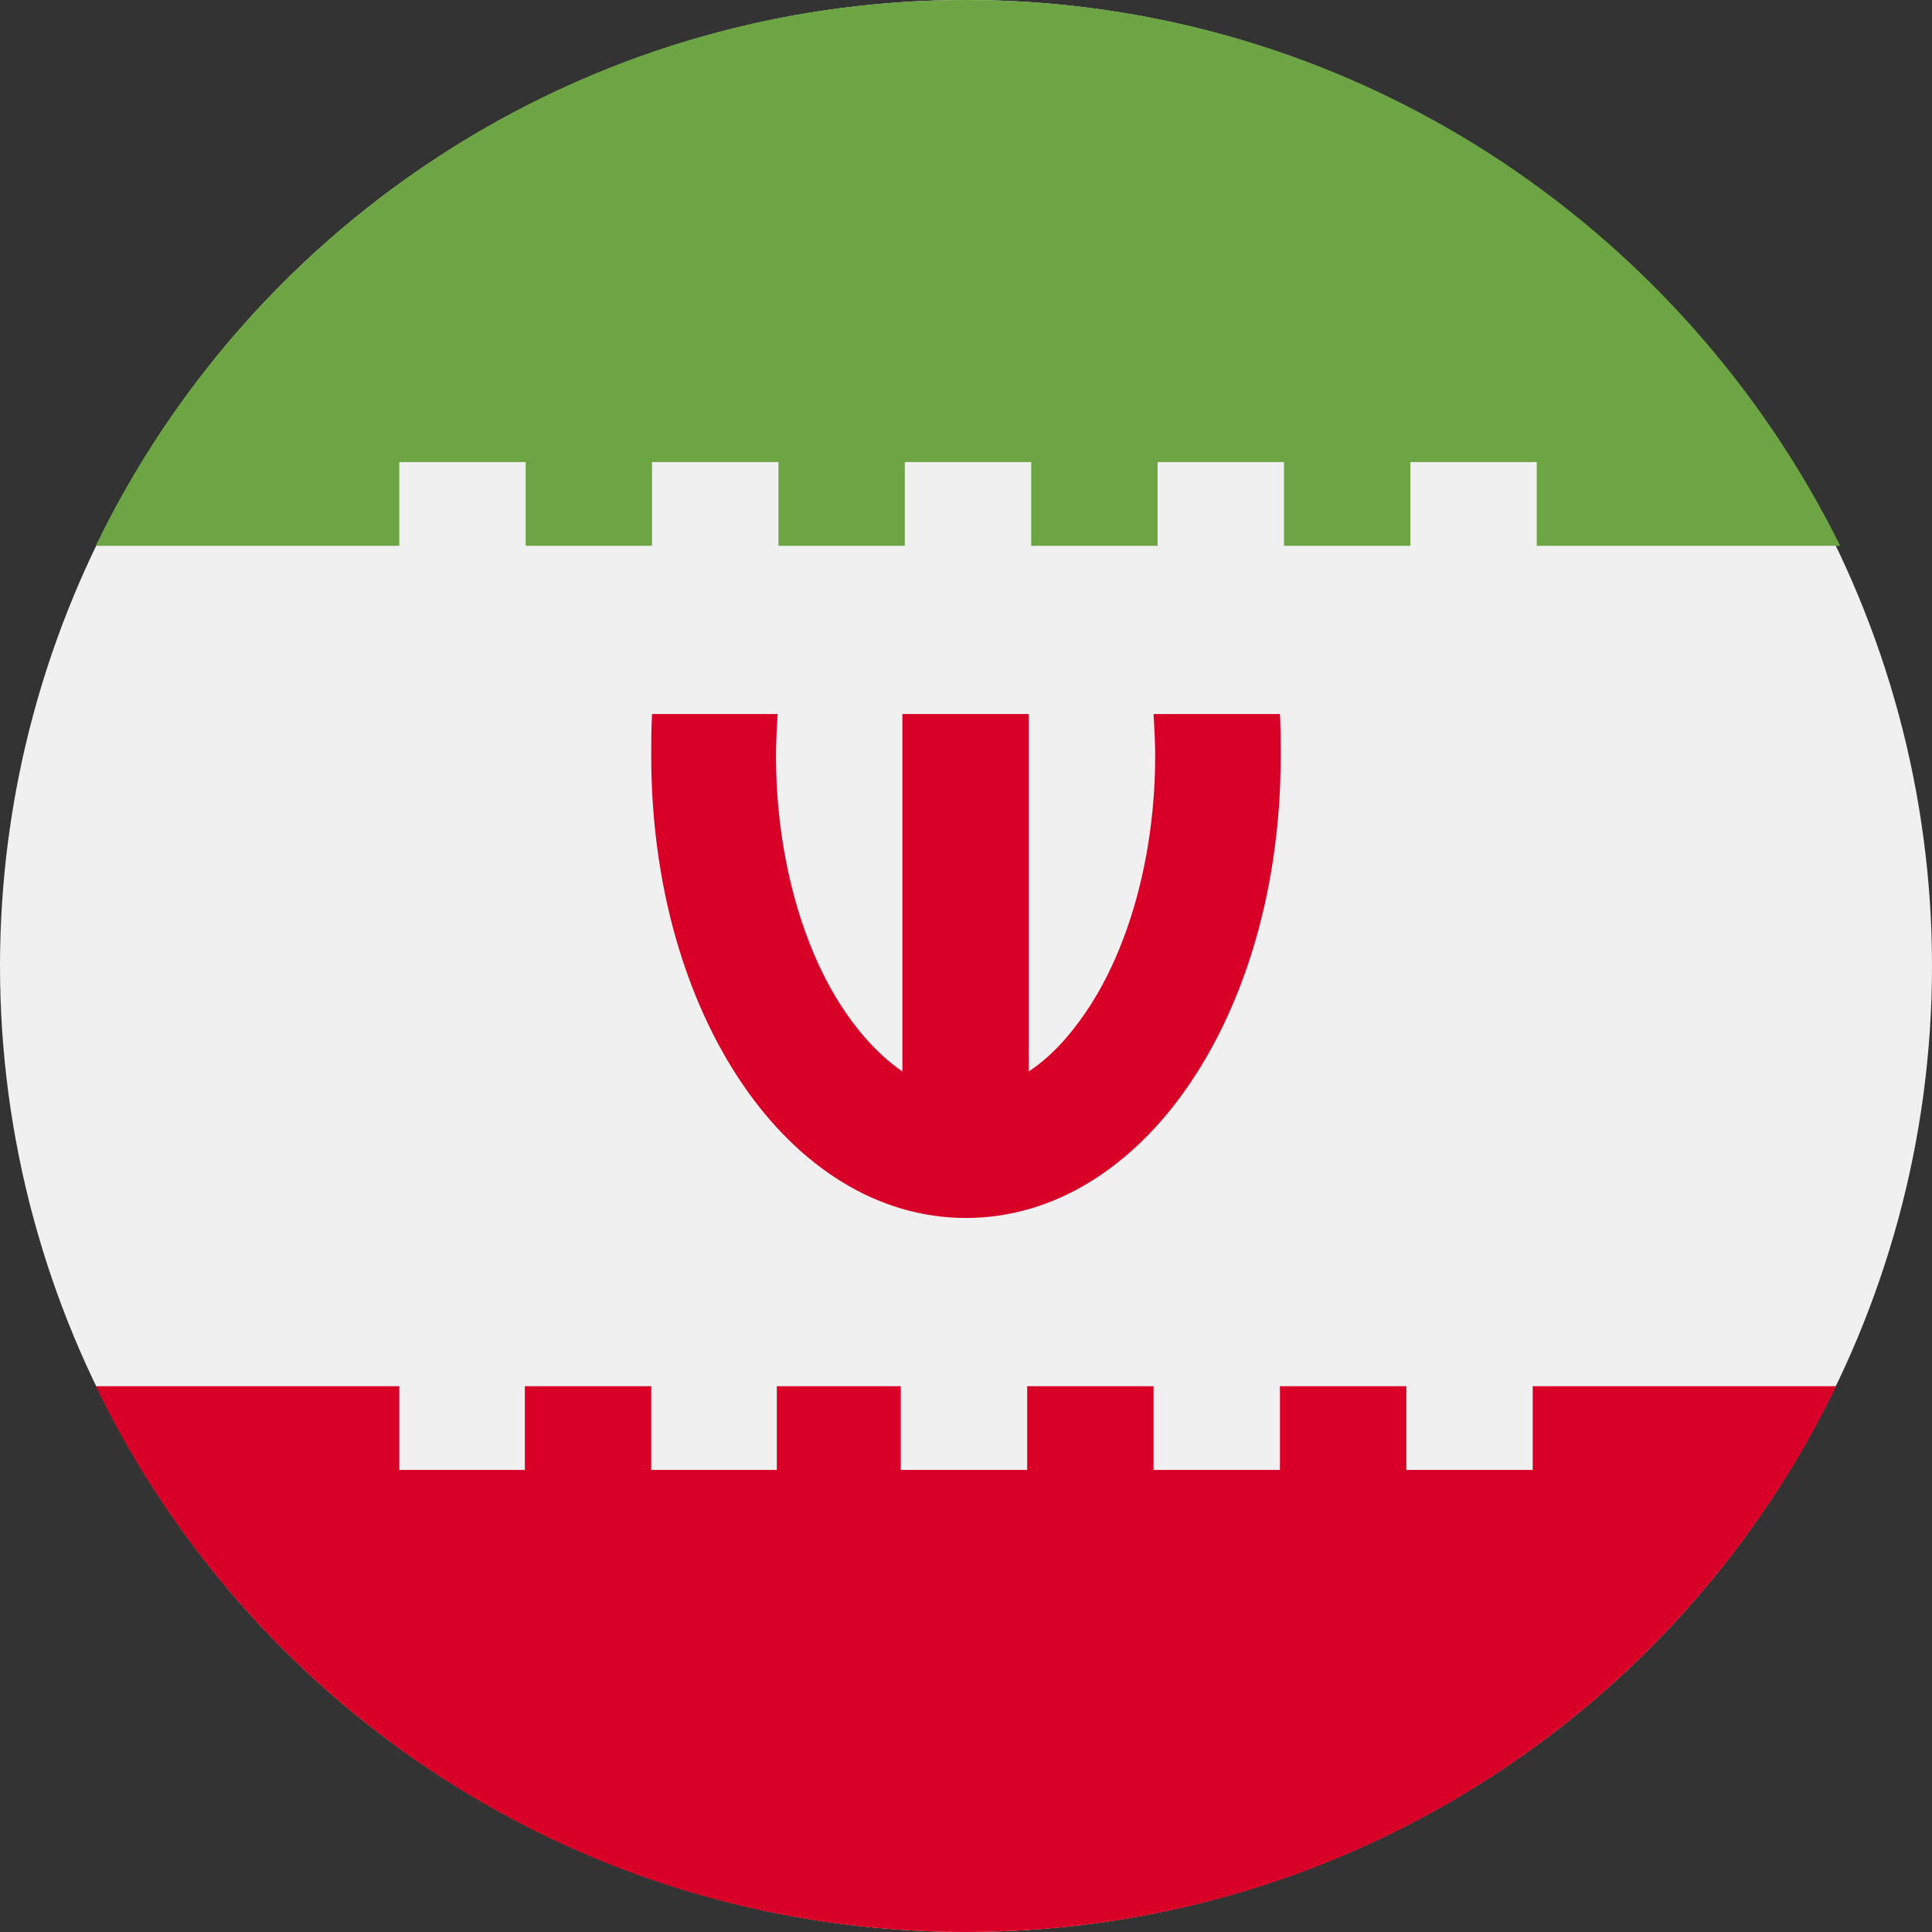
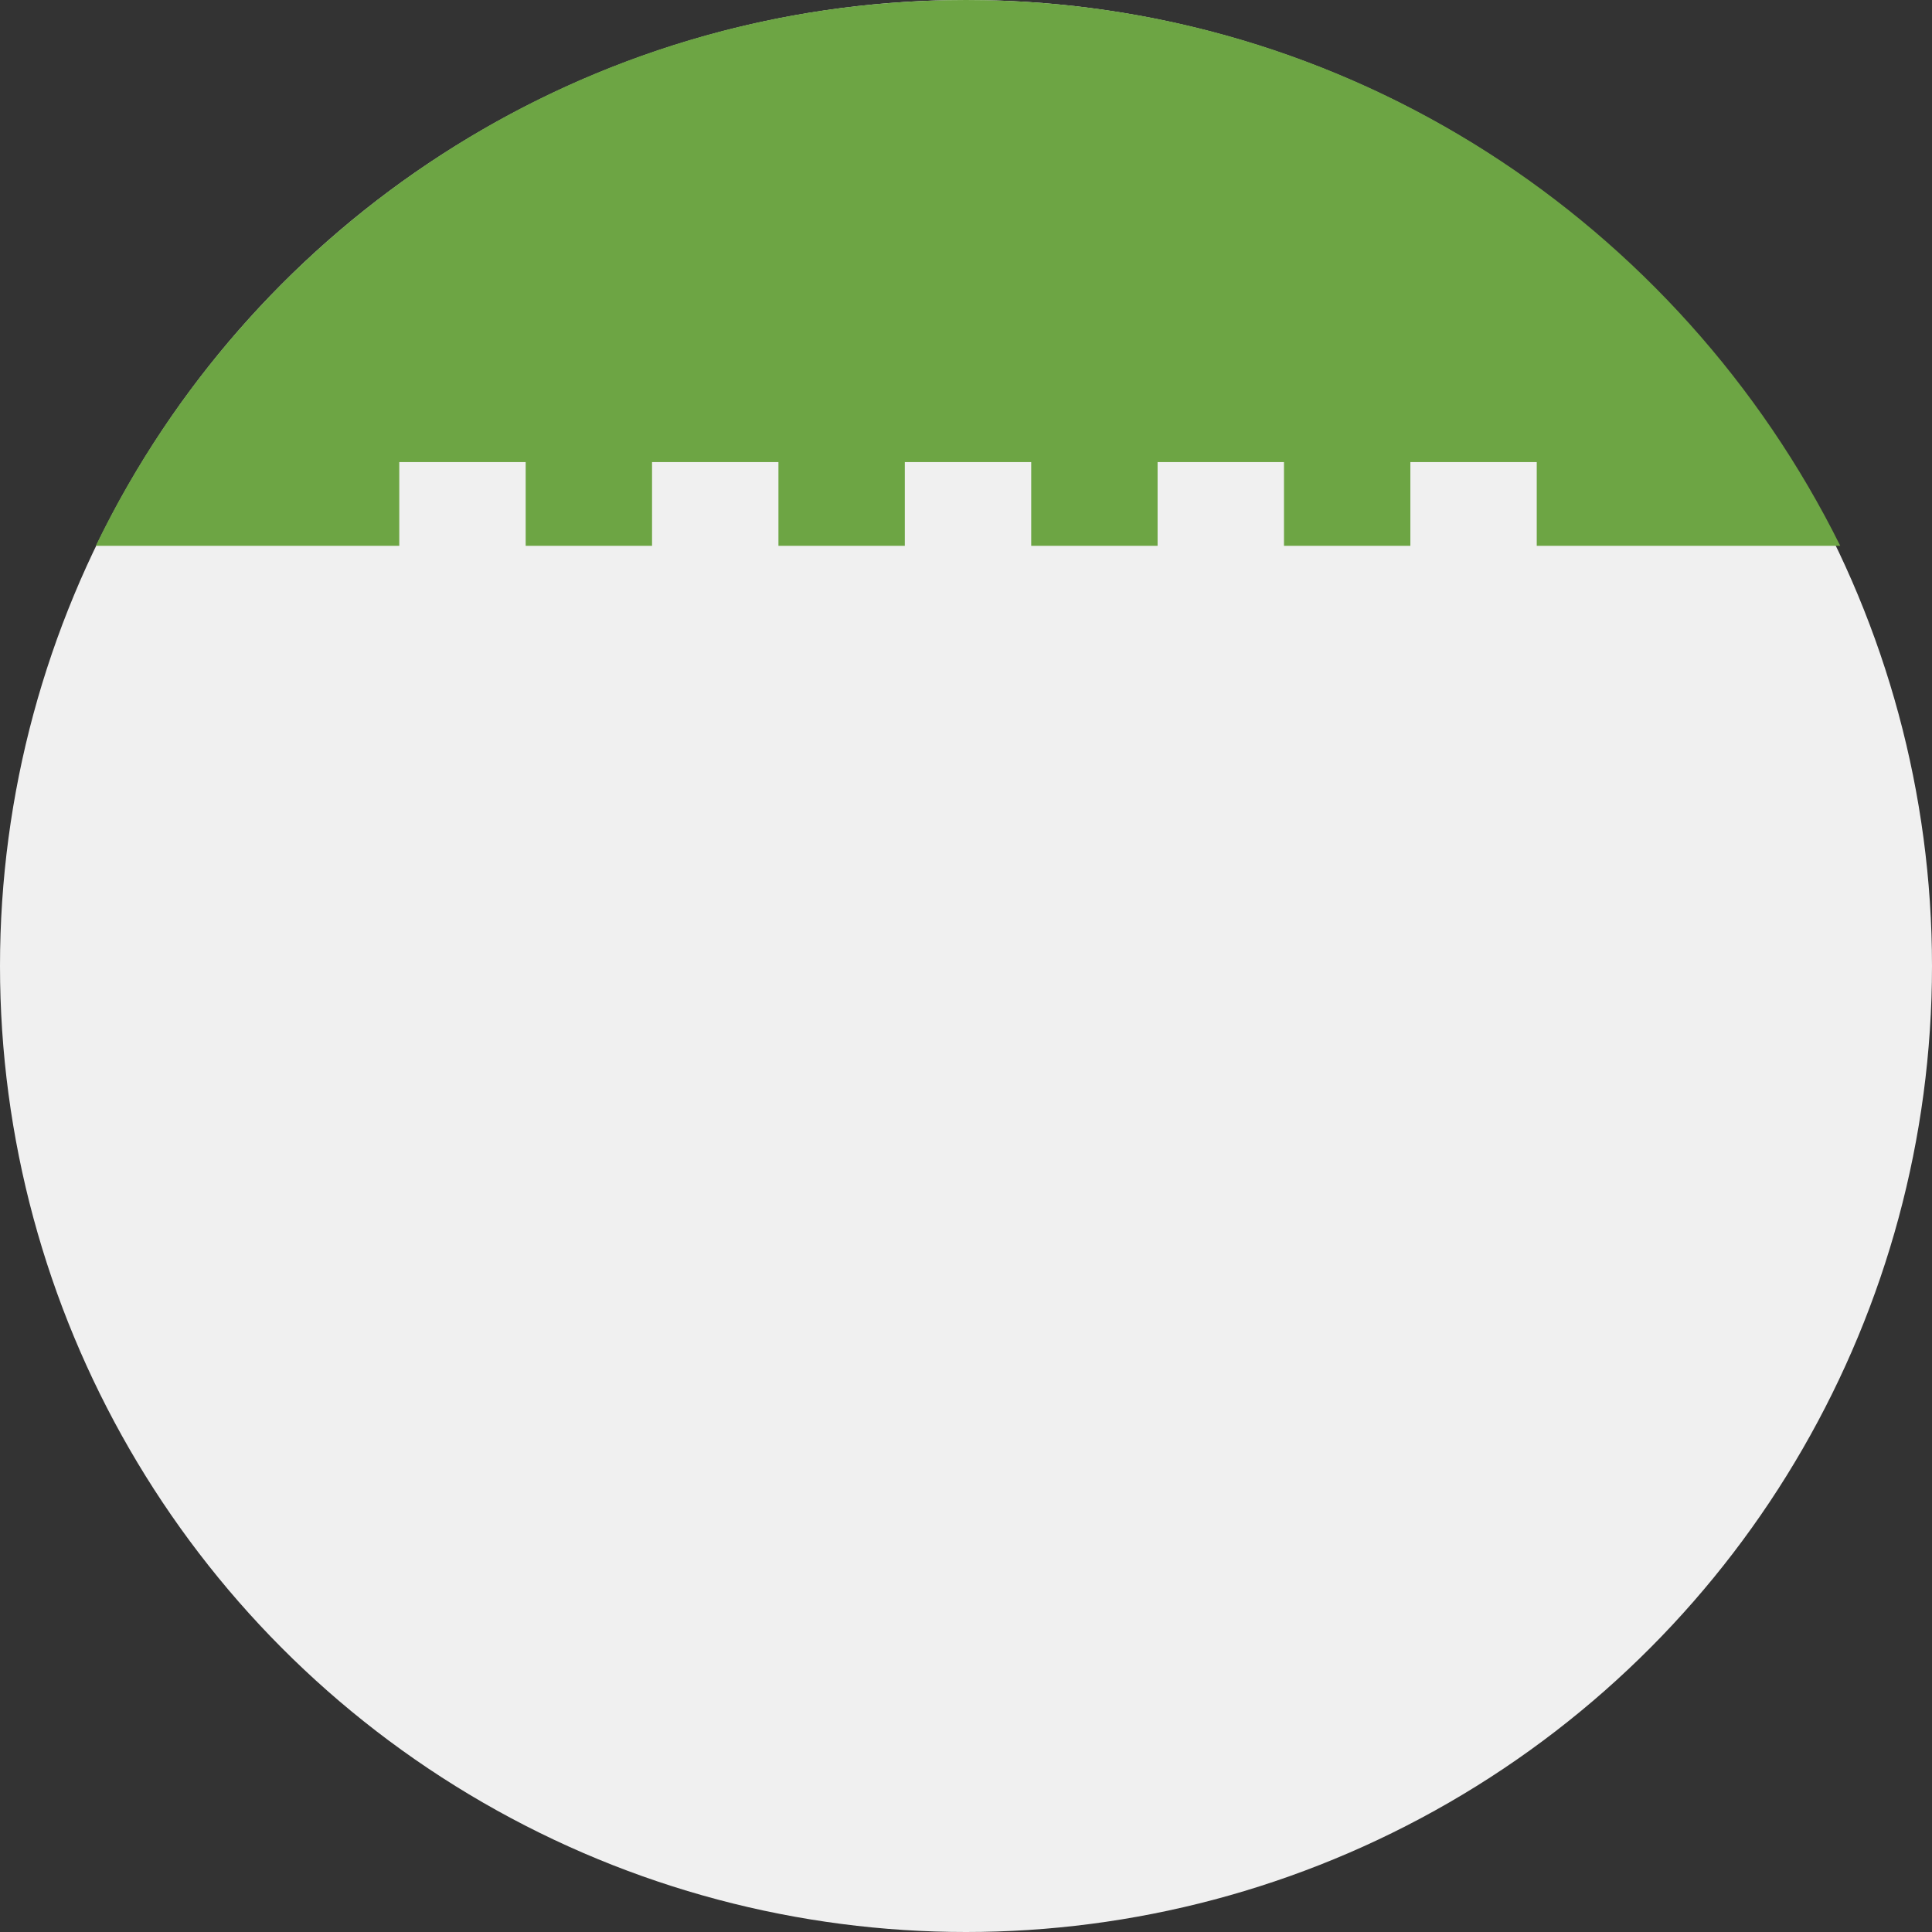
<svg xmlns="http://www.w3.org/2000/svg" version="1.1" id="Layer_1" x="0px" y="0px" viewBox="0 0 24 24" style="enable-background:new 0 0 24 24;" xml:space="preserve">
  <rect x="0" y="0" width="24" height="24" fill="#333333" stroke="none" />
  <style type="text/css">
	.st0{fill:#F0F0F0;}
	.st1{fill:#D80027;}
	.st2{fill:#6DA544;}
</style>
  <g>
    <circle class="st0" cx="12" cy="12" r="12" />
-     <path class="st1" d="M15.9,8.87h-1.57c0.01,0.17,0.02,0.35,0.02,0.52c0,1.16-0.29,2.29-0.8,3.09c-0.16,0.25-0.42,0.6-0.77,0.83   V8.87h-1.57v4.44c-0.35-0.24-0.61-0.58-0.77-0.83c-0.51-0.8-0.8-1.93-0.8-3.09c0-0.18,0.01-0.35,0.02-0.52H8.1   C8.09,9.04,8.09,9.22,8.09,9.39c0,3.22,1.72,5.74,3.91,5.74s3.91-2.52,3.91-5.74C15.91,9.22,15.91,9.04,15.9,8.87z" />
    <path class="st2" d="M4.96,5.74h1.57v1.04h1.57V5.74h1.57v1.04h1.57V5.74h1.57v1.04h1.57V5.74h1.57v1.04h1.57V5.74h1.57v1.04h3.77   C20.87,2.77,16.76,0,12,0S3.13,2.77,1.19,6.78h3.77V5.74z" />
-     <path class="st1" d="M19.04,17.22v1.04h-1.57v-1.04h-1.57v1.04h-1.57v-1.04h-1.57v1.04h-1.57v-1.04H9.65v1.04H8.09v-1.04H6.52v1.04   H4.96v-1.04H1.19C3.13,21.23,7.24,24,12,24s8.87-2.77,10.81-6.78L19.04,17.22L19.04,17.22z" />
    <g>
	</g>
    <g>
	</g>
    <g>
	</g>
    <g>
	</g>
    <g>
	</g>
    <g>
	</g>
    <g>
	</g>
    <g>
	</g>
    <g>
	</g>
    <g>
	</g>
    <g>
	</g>
    <g>
	</g>
    <g>
	</g>
    <g>
	</g>
    <g>
	</g>
  </g>
</svg>